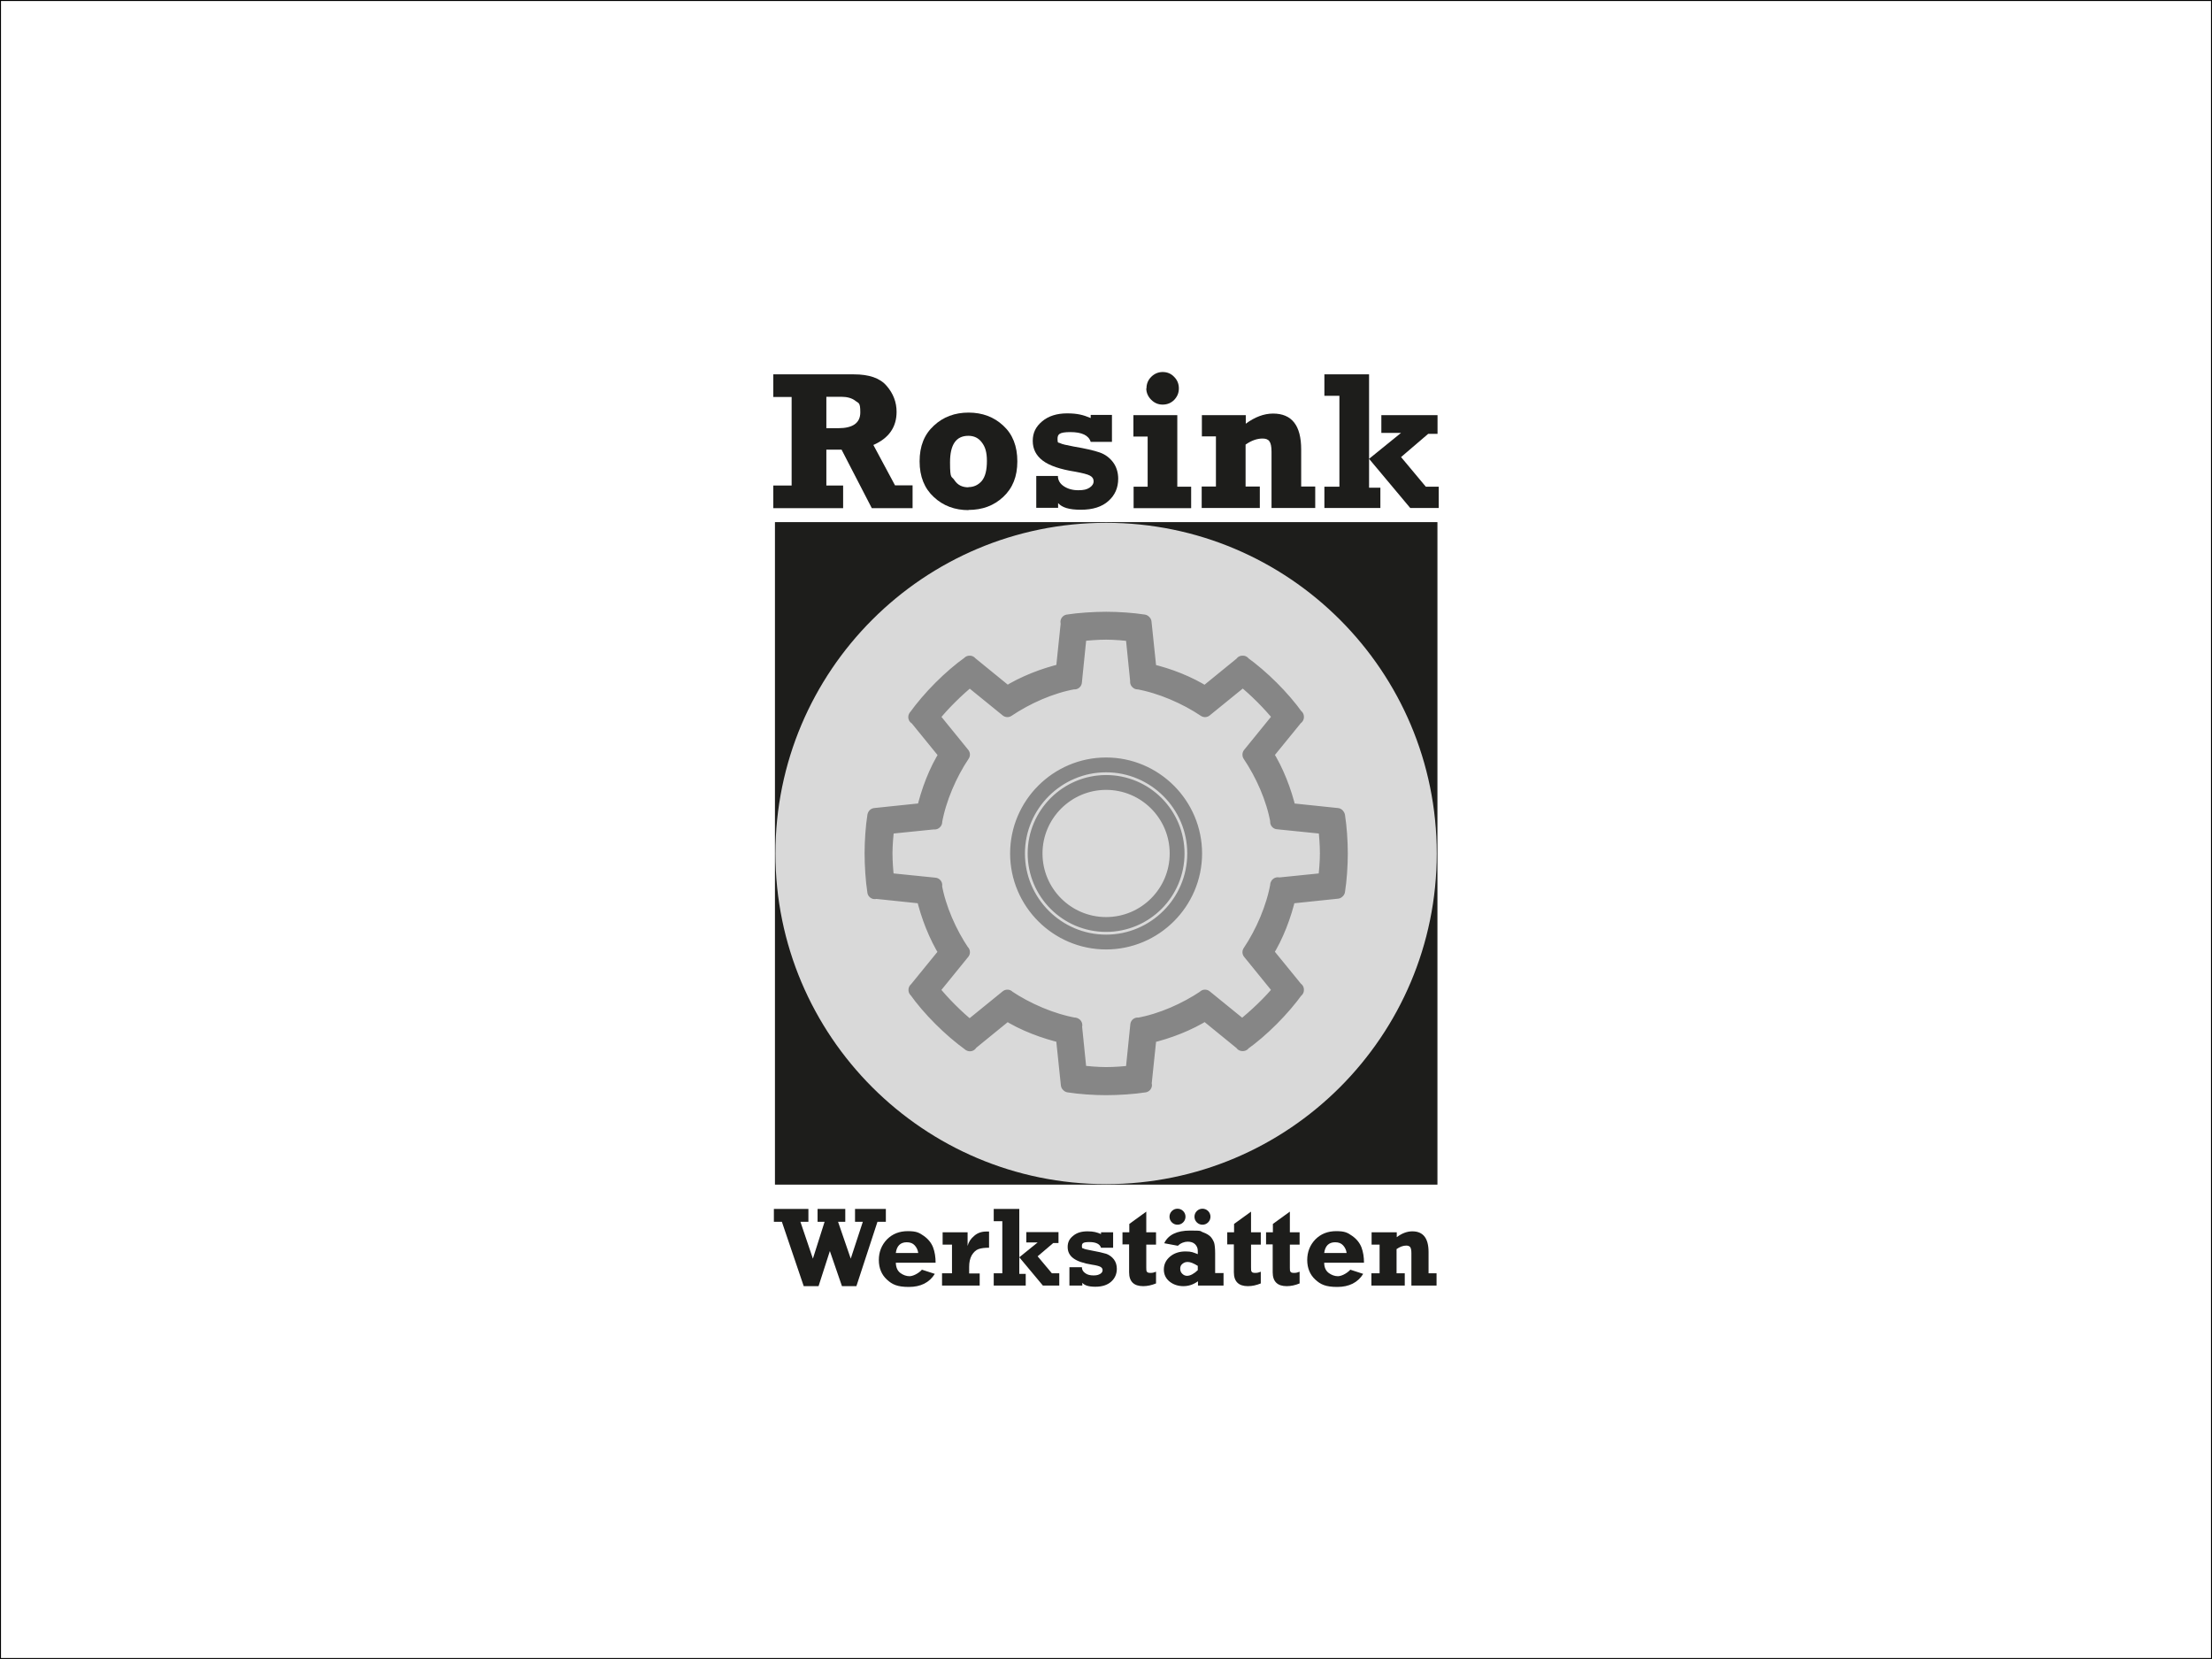
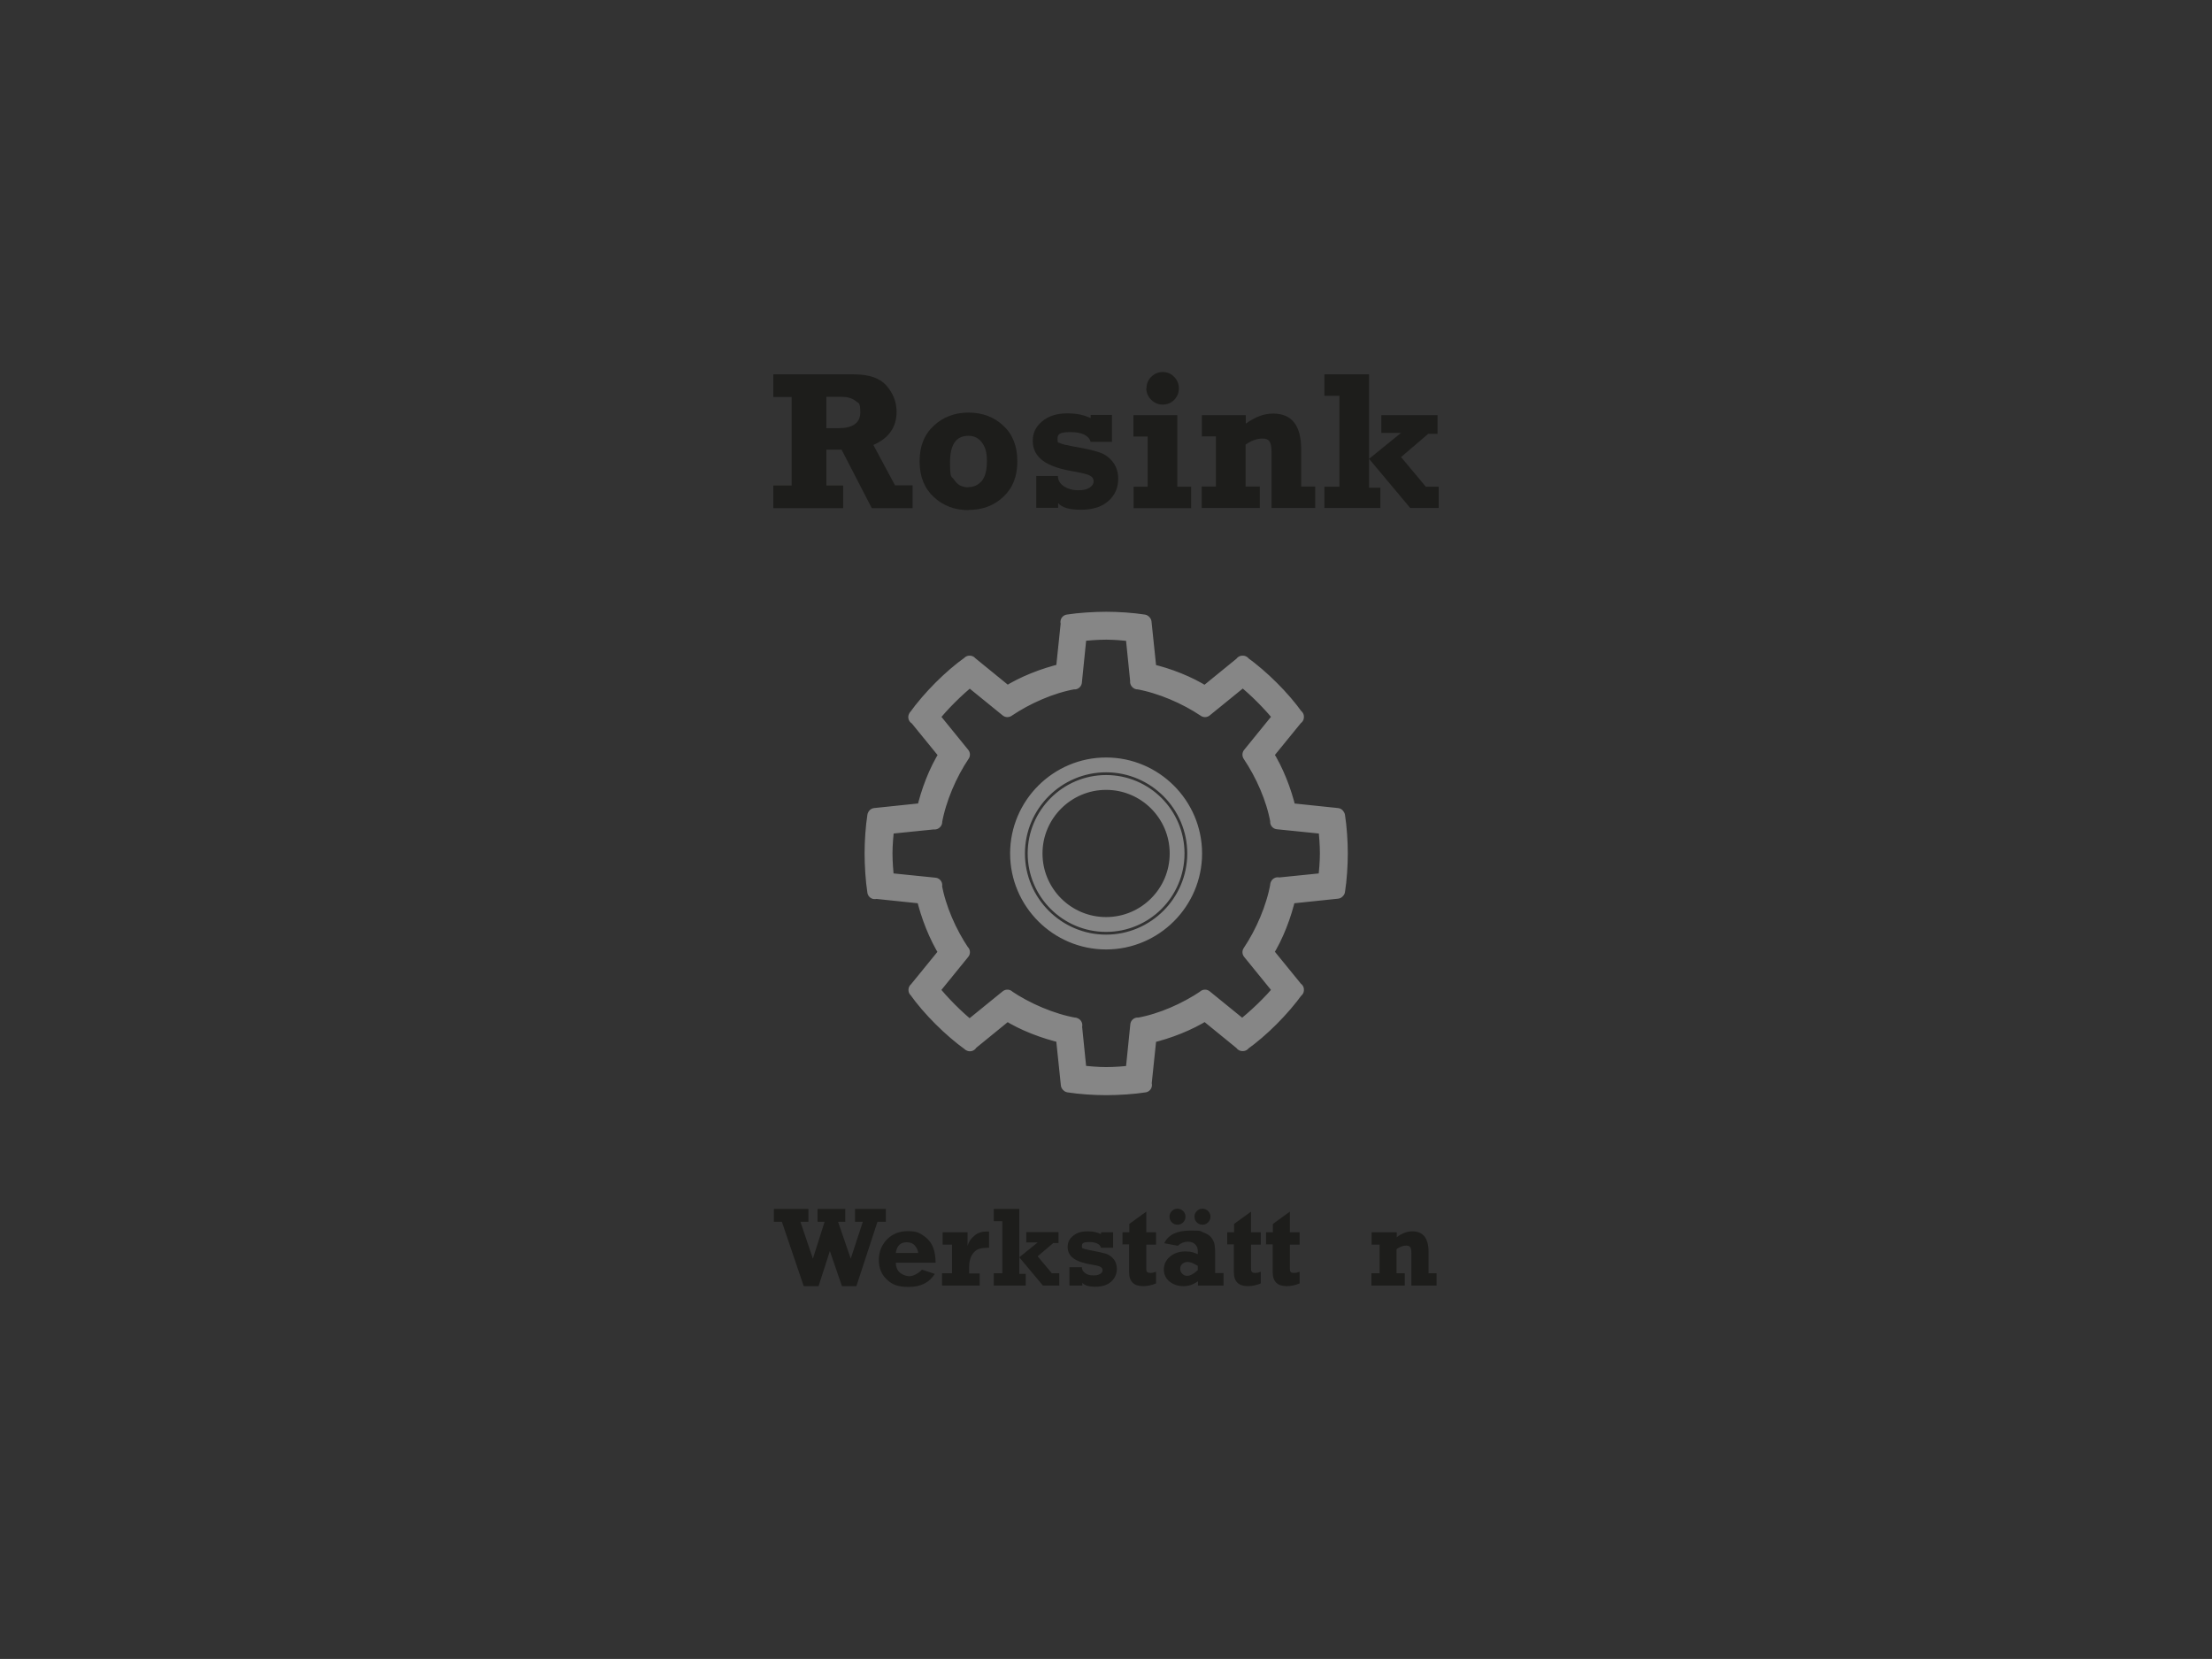
<svg xmlns="http://www.w3.org/2000/svg" id="Ebene_1" version="1.1" viewBox="0 0 1133.9 850.4">
  <rect x="0" y="0" width="1133.9" height="850.4" fill="#333333" stroke="none" />
  <defs>
    <style>
      .st0 {
        fill: #1d1d1b;
      }

      .st1 {
        fill: #d9d9d9;
        fill-rule: evenodd;
      }

      .st2 {
        fill: #fff;
        stroke: #000;
        stroke-miterlimit: 10;
      }

      .st3 {
        stroke: #1d1d1b;
        stroke-miterlimit: 22.9;
        stroke-width: .7px;
      }

      .st3, .st4 {
        fill: none;
      }

      .st4 {
        stroke: #868686;
        stroke-linecap: round;
        stroke-linejoin: round;
        stroke-width: 7.6px;
      }
    </style>
  </defs>
-   <rect class="st2" x="0" y="0" width="1133.9" height="850.4" />
-   <rect class="st0" x="397.6" y="268" width="338.9" height="338.9" />
-   <rect class="st3" x="397.6" y="268" width="338.9" height="338.9" />
  <g>
-     <path class="st1" d="M567,268c93.6,0,169.5,75.9,169.5,169.5s-75.9,169.5-169.5,169.5-169.5-75.9-169.5-169.5,75.9-169.5,169.5-169.5" />
    <path class="st0" d="M423.6,219.5h6.1c7.5,0,11.3-2.7,11.3-8.1s-.9-4.6-2.6-6c-1.7-1.3-4.1-2-7.1-2h-7.7v16h0ZM467.8,248.9v11.6h-20.9l-15.5-30h-7.8v18.4h8.6v11.6h-35.8v-11.6h9.4v-45.4h-9.4v-11.6h41.3c7.8,0,13.4,1.9,16.8,5.9,3.4,3.9,5.1,8.4,5.1,13.3,0,7.8-3.9,13.5-11.9,17l11.1,20.7h9Z" />
    <path class="st0" d="M496.4,249.7c2.8,0,5.1-1.1,6.9-3.2,1.8-2.2,2.6-5.6,2.6-10.2s-.9-7.3-2.6-9.5c-1.7-2.3-4-3.4-6.9-3.4-6.3,0-9.4,4.5-9.4,13.6s.8,6.8,2.3,9.2c1.6,2.4,3.9,3.6,7.1,3.6M496.5,261.5c-7,0-13-2.2-17.8-6.7-4.8-4.4-7.3-10.5-7.3-18.3s2.4-13.8,7.3-18.3c4.8-4.5,10.8-6.7,17.8-6.7s13,2.2,17.8,6.7c4.8,4.4,7.2,10.5,7.2,18.3s-2.4,13.7-7.2,18.2c-4.8,4.5-10.7,6.7-17.9,6.7" />
    <path class="st0" d="M531.2,260.4v-16.4h11.1c0,2.2,1.1,4,3.1,5.3s4.4,2,7.3,2,4.4-.4,5.8-1.3c1.4-.9,2.1-2,2.1-3.3s-.6-2.2-1.9-2.9c-1.3-.7-3.8-1.3-7.5-2-7.7-1.2-13.3-3.1-16.7-5.7s-5.1-5.9-5.1-10.1,1.6-7.3,4.8-10,7.5-4.1,12.8-4.1,8.3.8,12.1,2.4v-1.6h10.9v13.8h-10.9c-1-3.3-4.5-5-10.4-5s-6.6,1.2-6.6,3.6.5,1.6,1.4,2.1,3.2,1,6.9,1.7c5.9,1,10.3,2,13.2,3s5.2,2.7,7,5.1c1.7,2.3,2.6,5.2,2.6,8.4,0,4.7-1.7,8.5-5,11.4-3.3,3-8,4.5-14.1,4.5s-9.6-1.1-11.7-3.4v2.4h-11.2Z" />
    <path class="st0" d="M581,223.8v-11h22.5v36.7h7.1v11h-29.5v-11h7.2v-25.7h-7.3ZM587.7,199.1c0-2.3.8-4.3,2.4-5.9,1.6-1.6,3.6-2.5,5.9-2.5s4.3.8,5.9,2.5c1.6,1.6,2.4,3.6,2.4,5.9s-.8,4.2-2.4,5.9c-1.6,1.6-3.6,2.4-5.9,2.4s-4.2-.8-5.9-2.5c-1.6-1.6-2.5-3.6-2.5-5.8" />
    <path class="st0" d="M616.1,223.8v-11h22.5v4.4c4.6-3.4,9.3-5.2,14-5.2,9.6,0,14.4,6.1,14.4,18.4v19h7.2v11h-22.4v-28.9c0-2.6-.4-4.4-1.1-5.3-.7-1-1.9-1.4-3.5-1.4-2.8,0-5.7,1-8.7,3.1v21.5h7.3v11h-29.8v-11h7.3v-25.7h-7.3,0Z" />
    <polygon class="st0" points="678.9 260.4 678.9 249.5 686.6 249.5 686.6 202.9 678.9 202.9 678.9 191.9 701.8 191.9 701.8 235.2 718.2 221.9 708.1 221.9 708.1 212.8 736.9 212.8 736.9 222.4 732.1 222.4 718.2 234.3 730.9 249.5 737.5 249.5 737.5 260.4 722.9 260.4 701.8 235.2 701.8 250 707.6 250 707.6 260.4 678.9 260.4" />
    <polygon class="st0" points="412 659.3 400.8 626.3 396.7 626.3 396.7 619.7 414.4 619.7 414.4 626.3 410.3 626.3 416.7 645.2 422.7 626.3 419.1 626.3 419.1 619.7 433.3 619.7 433.3 626.3 429.6 626.3 436.1 645.2 442.3 626.3 438.3 626.3 438.3 619.7 454.1 619.7 454.1 626.3 449.8 626.3 439 659.3 431.6 659.3 425.4 641.3 419.6 659.3 412 659.3" />
    <path class="st0" d="M470.7,642.3c-.2-1.5-.8-2.8-1.8-3.9-1-1.1-2.3-1.6-4.1-1.6-3.2,0-5.1,1.8-5.6,5.5h11.5ZM472.4,650.8l6.8,2.2c-2.8,4.5-7.3,6.7-13.3,6.7s-8.6-1.3-11.3-3.8c-2.7-2.5-4.1-5.9-4.1-10s1.4-7.7,4.2-10.6c2.8-2.8,6.3-4.2,10.7-4.2s5.8.8,8.1,2.4c2.3,1.6,3.9,3.6,4.8,5.9.9,2.4,1.3,5,1.3,7.9h-20.4c.1,2.5.9,4.2,2.4,5.3,1.4,1,3,1.6,4.6,1.6s4.2-1.1,6.3-3.2" />
    <path class="st0" d="M502.2,652.7v6.3h-19.3v-6.3h5.1v-14.7h-4.8v-6.3h12.8v7c.5-2,1.6-3.7,3.4-5.2,1.7-1.5,3.8-2.2,6.2-2.2s.9,0,1.4,0v8.3c-2.2,0-4,.2-5.4.7s-2.5,1.6-3.5,3.2c-.9,1.7-1.3,3.6-1.3,5.9v3.4h5.5-.1Z" />
    <polygon class="st0" points="509.4 659 509.4 652.7 513.8 652.7 513.8 626 509.4 626 509.4 619.7 522.5 619.7 522.5 644.5 531.9 636.9 526.1 636.9 526.1 631.6 542.6 631.6 542.6 637.2 539.9 637.2 531.9 644 539.2 652.7 543 652.7 543 659 534.6 659 522.5 644.5 522.5 653 525.8 653 525.8 659 509.4 659" />
    <path class="st0" d="M548.2,659v-9.4h6.4c0,1.3.6,2.3,1.8,3.1,1.1.8,2.5,1.1,4.2,1.1s2.5-.3,3.4-.8c.8-.5,1.2-1.1,1.2-1.9s-.4-1.3-1.1-1.7c-.7-.4-2.2-.8-4.3-1.1-4.4-.7-7.6-1.8-9.6-3.3s-2.9-3.4-2.9-5.8.9-4.2,2.8-5.7c1.9-1.6,4.3-2.3,7.4-2.3s4.8.5,6.9,1.4v-.9h6.2v7.9h-6.2c-.6-1.9-2.6-2.9-6-2.9s-3.8.7-3.8,2.1.3.9.8,1.2,1.8.6,4,1c3.4.6,5.9,1.2,7.6,1.7,1.7.6,3,1.6,4,2.9,1,1.3,1.5,3,1.5,4.8,0,2.7-1,4.9-2.9,6.6-1.9,1.7-4.6,2.6-8.1,2.6s-5.5-.7-6.7-2v1.4h-6.6Z" />
    <path class="st0" d="M575.4,638v-6.3h3.5v-4.3l8.7-6.3v10.6h5v6.3h-5v11.8c0,1.1,0,1.8.4,2.2.3.4.9.5,1.9.5s1.7-.2,2.7-.6v6c-2.2.9-4.4,1.4-6.6,1.4-4.8,0-7.2-2.4-7.2-7.1v-14.3h-3.5,0Z" />
    <path class="st0" d="M607.7,623.7c0,1.1-.4,2.1-1.2,2.9-.8.8-1.8,1.2-2.9,1.2s-2.1-.4-2.9-1.2c-.8-.8-1.2-1.8-1.2-2.9s.4-2.1,1.2-2.9,1.8-1.2,2.9-1.2,2.1.4,2.9,1.2c.8.8,1.2,1.8,1.2,2.9M620.5,623.7c0,1.1-.4,2.1-1.2,2.9s-1.8,1.2-2.9,1.2-2.1-.4-2.9-1.2c-.8-.8-1.2-1.8-1.2-2.9s.4-2.1,1.2-2.9,1.8-1.2,2.9-1.2,2.1.4,2.9,1.2c.8.8,1.2,1.8,1.2,2.9M614,648.9c-2.1-1.3-3.8-2-5.1-2s-1.9.3-2.7.9c-.8.6-1.2,1.4-1.2,2.5s.3,1.9,1,2.6c.7.7,1.5,1.1,2.5,1.1,1.6,0,3.5-1,5.5-2.9v-2.2h0ZM627.2,652.7v6.3h-13.1v-2.2c-2.4,1.7-4.8,2.5-7.5,2.5s-5.1-.8-7-2.3-3-3.6-3-6.2,1-4.8,3.1-6.6,4.8-2.7,8-2.7,3.9.5,6.3,1.4v-1.7c0-1.4-.5-2.5-1.4-3.4s-2.2-1.3-3.8-1.3-3.6.7-5,2.1l-7-1.3c2-4.3,6.5-6.5,13.3-6.5s4.8.3,6.6.9c1.7.6,3,1.4,3.9,2.3.8.9,1.4,2,1.8,3.1.3,1.1.5,2.9.5,5.5v10h4.4,0Z" />
    <path class="st0" d="M629.1,638v-6.3h3.5v-4.3l8.7-6.3v10.6h5v6.3h-5v11.8c0,1.1,0,1.8.4,2.2.3.4.9.5,1.9.5s1.7-.2,2.7-.6v6c-2.2.9-4.4,1.4-6.6,1.4-4.8,0-7.2-2.4-7.2-7.1v-14.3h-3.5,0Z" />
    <path class="st0" d="M649,638v-6.3h3.5v-4.3l8.7-6.3v10.6h5v6.3h-5v11.8c0,1.1,0,1.8.4,2.2.3.4.9.5,1.9.5s1.7-.2,2.7-.6v6c-2.2.9-4.4,1.4-6.6,1.4-4.8,0-7.2-2.4-7.2-7.1v-14.3h-3.5,0Z" />
-     <path class="st0" d="M690.3,642.3c-.2-1.5-.8-2.8-1.8-3.9-1-1.1-2.3-1.6-4.1-1.6-3.2,0-5.1,1.8-5.6,5.5h11.5ZM692,650.8l6.8,2.2c-2.8,4.5-7.3,6.7-13.3,6.7s-8.6-1.3-11.3-3.8-4.1-5.9-4.1-10,1.4-7.7,4.2-10.6c2.8-2.8,6.3-4.2,10.7-4.2s5.8.8,8.1,2.4c2.3,1.6,3.9,3.6,4.8,5.9.9,2.4,1.3,5,1.3,7.9h-20.4c0,2.5.9,4.2,2.4,5.3,1.4,1,3,1.6,4.6,1.6s4.2-1.1,6.3-3.2" />
    <path class="st0" d="M703.1,638v-6.3h12.9v2.5c2.6-2,5.3-3,8-3,5.5,0,8.3,3.5,8.3,10.6v10.9h4.1v6.3h-12.9v-16.6c0-1.5-.2-2.5-.6-3.1-.4-.5-1.1-.8-2-.8-1.6,0-3.3.6-5,1.8v12.4h4.2v6.3h-17.1v-6.3h4.2v-14.7h-4.2,0Z" />
    <path class="st4" d="M580.8,325c-4-.4-9.3-.9-13.7-.9s-9.7.4-13.7.9M656.5,367.5c-5.3-6.6-12.8-14.2-19.5-19.5M679.5,451.2c.4-4,.9-9.3.9-13.7s-.4-9.7-.9-13.7M637,526.4c6.6-5.3,14.2-12.4,19.5-19M553.3,549.9c4,.4,9.3.9,13.7.9s9.7-.4,13.7-.9M477.6,507.4c5.3,6.6,12.8,14.2,19.5,19.5M454.6,423.7c-.4,4-.9,9.3-.9,13.7s.4,9.7.9,13.7M454.6,451.2l24.6,2.5M586.3,318.8c-5.6-.9-13.1-1.4-19.2-1.4s-14.1.5-19.7,1.4M497.1,339.9c-9.9,7-20.6,17.8-27.7,27.7M448.4,418.2c-.9,5.6-1.4,13.1-1.4,19.2s.5,14.1,1.4,19.7M469.5,507.4c7,9.9,17.8,20.6,27.7,27.7M547.8,556.2c5.6.9,13.1,1.4,19.2,1.4s14.1-.5,19.7-1.4M636.9,535c9.9-7,20.6-17.8,27.7-27.7M685.7,456.7c.9-5.6,1.4-13.1,1.4-19.2s-.5-13.6-1.4-19.2M664.6,367.6c-7-9.9-17.8-20.6-27.7-27.7M544.9,343.9c-9.8,2.3-20.3,6.4-28.5,11.6M485.2,386.8c-5.3,8.3-9.4,19.1-11.6,28.9M473.5,459.6c2.3,9.8,6.4,20.3,11.6,28.6M516.3,519.4c8.3,5.3,19.2,9.4,28.9,11.6M589.2,531c9.8-2.3,20.3-6.4,28.5-11.6M648.9,488.2c5.3-8.3,9.4-19.2,11.6-28.9M660.6,415.3c-2.3-9.8-6.4-20.3-11.6-28.5M617.7,355.6c-8.3-5.3-18.8-9.4-28.5-11.6M617.7,363.8c-9.8-6.6-22.7-12.2-34.6-14.3M550.6,349.5c-11.9,2.1-24.4,7.7-34.2,14.3M493.4,386.8c-6.6,9.8-12.2,22.7-14.3,34.6M479,453.9c2.1,11.9,7.7,24.4,14.3,34.2M516.4,511.2c9.8,6.6,22.7,12.2,34.6,14.3M583.5,525.5c11.9-2.1,24.4-7.7,34.2-14.3M640.7,488.1c6.6-9.8,12.2-22.7,14.3-34.6M655,421.1c-2.1-11.9-7.7-24.4-14.3-34.2M497.1,348.1c-6.6,5.3-14.2,12.8-19.5,19.5M567,401.1c-20,0-36.4,16.3-36.4,36.4s16.3,36.4,36.4,36.4,36.4-16.3,36.4-36.4-16.3-36.4-36.4-36.4ZM567,392.1c-25,0-45.4,20.4-45.4,45.4s20.4,45.4,45.4,45.4,45.4-20.4,45.4-45.4-20.4-45.4-45.4-45.4h0ZM553.3,325l-2.5,24.6M580.7,325l2.5,24.6M636.9,348.2l-19.2,15.6M656.3,367.6l-15.6,19.2M679.5,423.8l-24.6-2.5M679.5,451.2l-24.6,2.5M656.3,507.3l-15.6-19.2M636.9,526.7l-19.2-15.6M553.3,550l-2.5-24.6M580.7,550l2.5-24.6M477.8,507.3l15.6-19.2M497.2,526.7l19.2-15.6M454.6,423.8l24.6-2.5M637.1,339.9l-19.4,15.8M664.6,367.4l-15.8,19.4M685.5,418l-24.9-2.6M685.5,456.9l-24.9,2.6M664.6,507.5l-15.8-19.4M637.1,535l-19.4-15.8M586.5,556l2.6-24.9M547.6,556l-2.6-24.9M497,535l19.4-15.8M469.5,507.5l15.8-19.4M448.5,456.9l24.9,2.6M448.5,418l24.9-2.6M469.5,367.4l15.8,19.4M477.8,367.6l15.6,19.2M497.2,348.2l19.2,15.6M497,339.9l19.4,15.8M547.6,319l-2.6,24.9M586.5,319l2.6,24.9" />
  </g>
</svg>